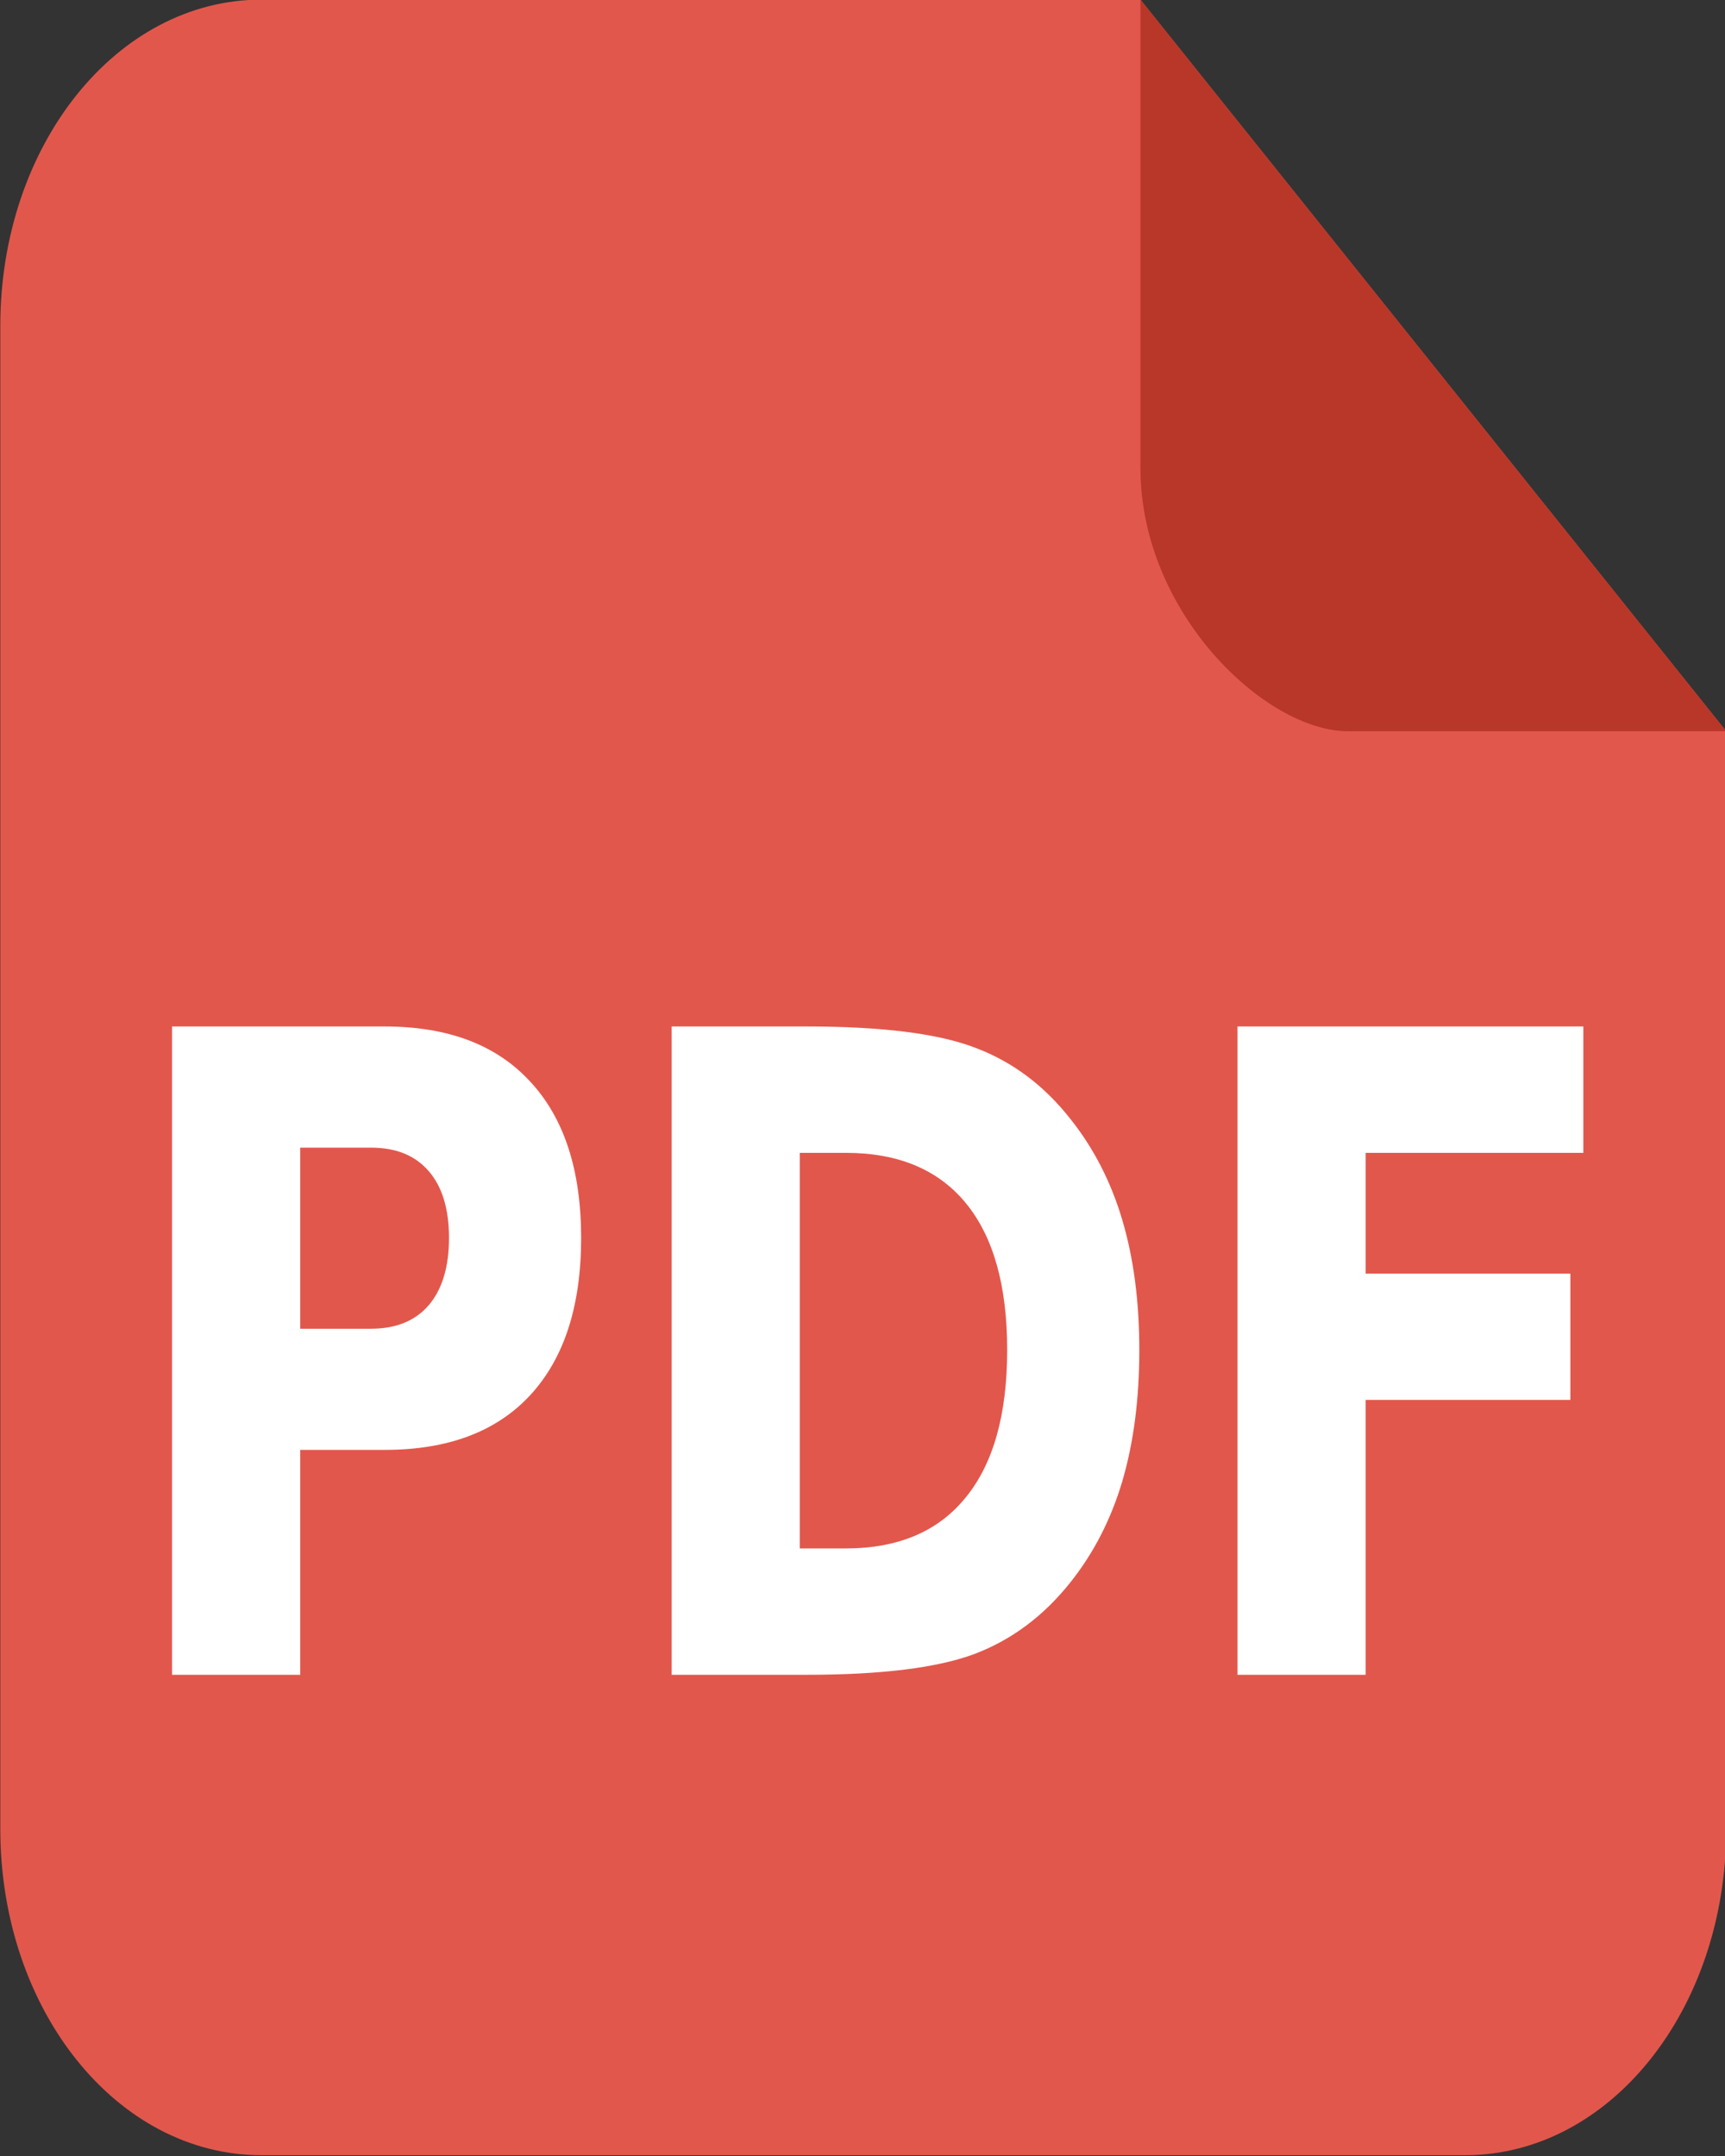
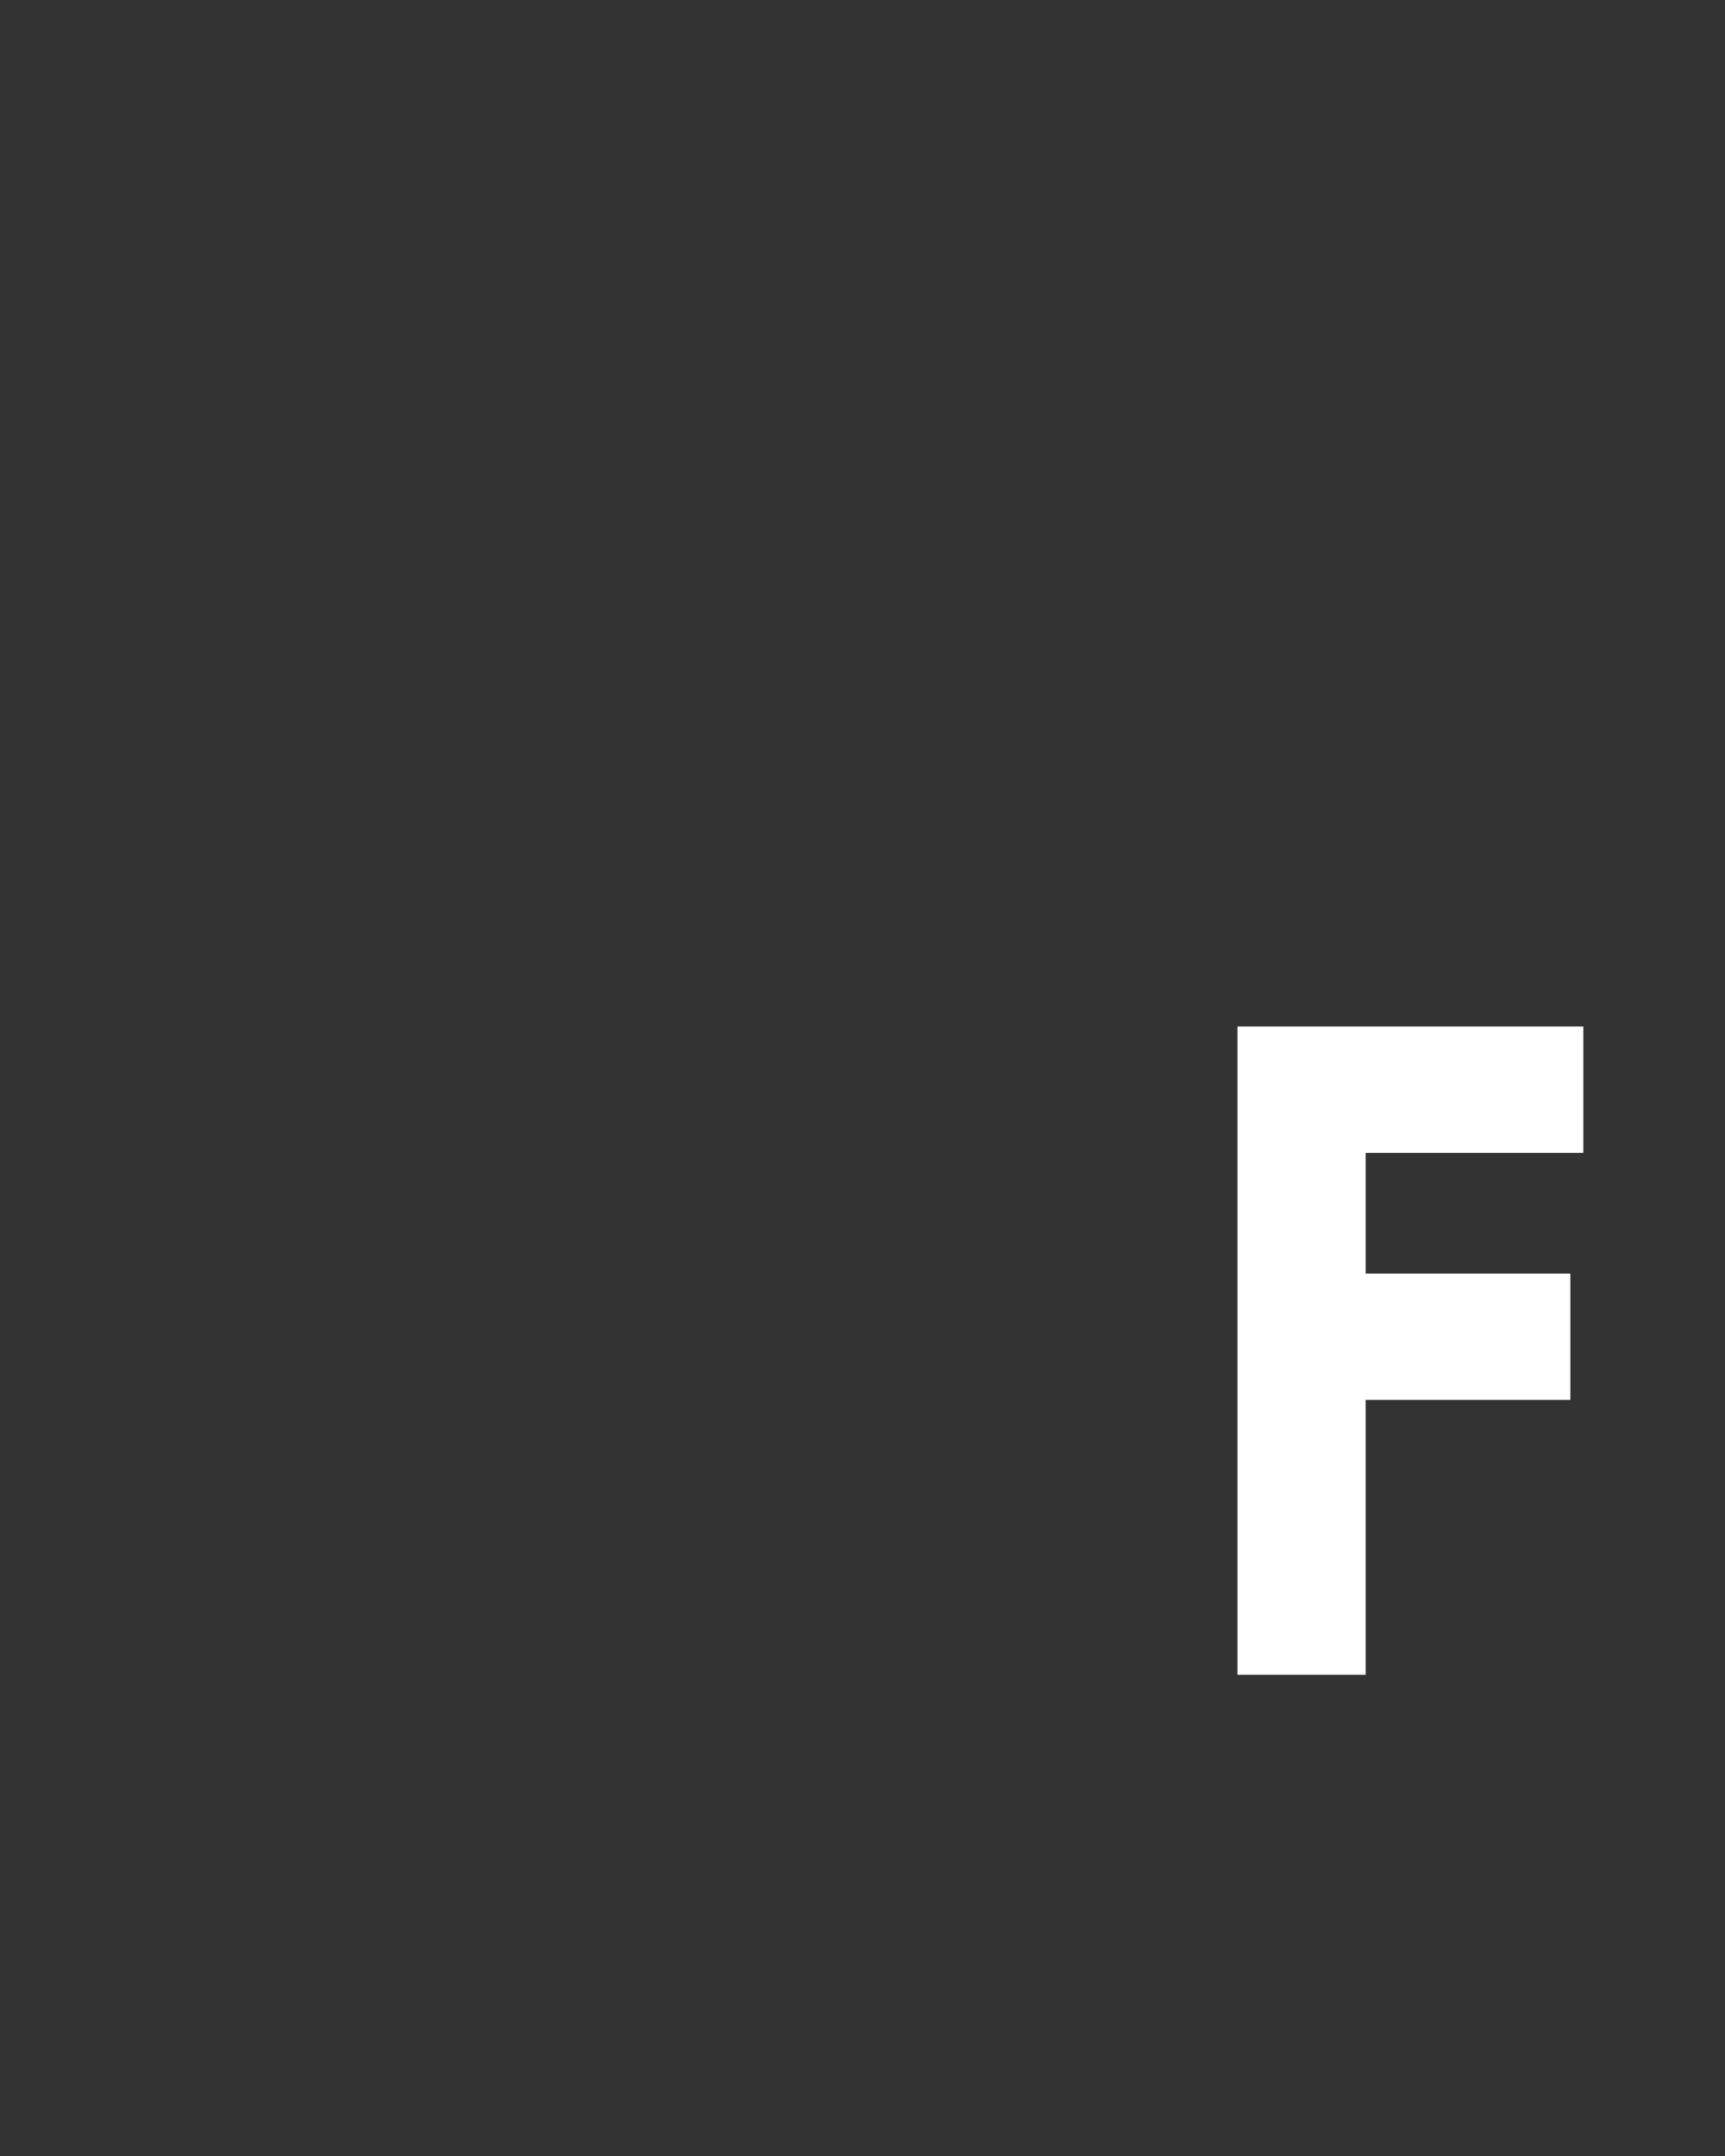
<svg xmlns="http://www.w3.org/2000/svg" xmlns:ns1="http://www.inkscape.org/namespaces/inkscape" xmlns:ns2="http://sodipodi.sourceforge.net/DTD/sodipodi-0.dtd" width="80mm" height="100mm" viewBox="0 0 80 100" version="1.1" id="svg8" ns1:version="0.92.5 (2060ec1f9f, 2020-04-08)" ns2:docname="pdf.svg">
  <rect x="0" y="0" width="80" height="100" fill="#333333" stroke="none" />
  <defs id="defs2" />
  <ns2:namedview id="base" pagecolor="#ffffff" bordercolor="#666666" borderopacity="1.0" ns1:pageopacity="0.0" ns1:pageshadow="2" ns1:zoom="0.5" ns1:cx="-88.668936" ns1:cy="636.03224" ns1:document-units="mm" ns1:current-layer="layer1" showgrid="false" ns1:window-width="1920" ns1:window-height="1009" ns1:window-x="0" ns1:window-y="0" ns1:window-maximized="1" fit-margin-top="0" fit-margin-left="0" fit-margin-right="0" fit-margin-bottom="0" />
  <g ns1:label="Ebene 1" ns1:groupmode="layer" id="layer1" transform="translate(-4.375561e-8,-197)">
    <g id="g900" transform="matrix(0.839,0,0,1.048,-27.195,111.594)">
-       <path style="opacity:1;vector-effect:none;fill:#e2574c;fill-opacity:1;stroke:none;stroke-width:0.5;stroke-linecap:round;stroke-linejoin:round;stroke-miterlimit:4;stroke-dasharray:none;stroke-dashoffset:0;stroke-opacity:1" d="m 46.863,81.478 c -7.996,0 -14.432,6.437 -14.432,14.432 v 66.536 c 0,7.996 6.437,14.433 14.432,14.433 h 66.536 c 7.996,0 14.433,-6.437 14.433,-14.433 V 113.858 L 95.453,81.478 Z" id="rect826" ns1:connector-curvature="0" />
      <g aria-label="PDF" transform="matrix(0.314,0,0,0.328,-7.209,-35.673)" style="font-style:normal;font-weight:normal;font-size:18.667px;line-height:1.25;font-family:sans-serif;letter-spacing:0px;word-spacing:0px;fill:#000000;fill-opacity:1;stroke:none" id="flowRoot857">
-         <path d="m 156.479,495.723 h 37.441 q 16.699,0 25.605,7.441 8.965,7.383 8.965,21.094 0,13.77 -8.965,21.211 -8.906,7.383 -25.605,7.383 h -14.883 v 30.352 h -22.559 z m 22.559,16.348 v 24.434 h 12.48 q 6.562,0 10.137,-3.164 3.574,-3.223 3.574,-9.082 0,-5.859 -3.574,-9.023 -3.574,-3.164 -10.137,-3.164 z" style="font-style:normal;font-variant:normal;font-weight:bold;font-stretch:normal;font-size:120px;font-family:sans-serif;-inkscape-font-specification:'sans-serif Bold';fill:#ffffff;fill-opacity:1" id="path879" ns1:connector-curvature="0" />
-         <path d="m 266.986,512.773 v 53.379 h 8.086 q 13.828,0 21.094,-6.855 7.324,-6.855 7.324,-19.922 0,-13.008 -7.266,-19.805 -7.266,-6.797 -21.152,-6.797 z m -22.559,-17.051 h 23.789 q 19.922,0 29.648,2.871 9.785,2.812 16.758,9.609 6.152,5.918 9.141,13.652 2.988,7.734 2.988,17.52 0,9.902 -2.988,17.695 -2.988,7.734 -9.141,13.652 -7.031,6.797 -16.875,9.668 -9.844,2.812 -29.531,2.812 h -23.789 z" style="font-style:normal;font-variant:normal;font-weight:bold;font-stretch:normal;font-size:120px;font-family:sans-serif;-inkscape-font-specification:'sans-serif Bold';fill:#ffffff;fill-opacity:1" id="path881" ns1:connector-curvature="0" />
        <path d="m 344.037,495.723 h 60.879 v 17.051 H 366.596 v 16.289 h 36.035 v 17.051 H 366.596 v 37.09 h -22.559 z" style="font-style:normal;font-variant:normal;font-weight:bold;font-stretch:normal;font-size:120px;font-family:sans-serif;-inkscape-font-specification:'sans-serif Bold';fill:#ffffff;fill-opacity:1" id="path883" ns1:connector-curvature="0" />
      </g>
-       <path ns2:nodetypes="ccccc" ns1:connector-curvature="0" id="path887" d="m 106.927,113.858 20.904,-9e-5 -32.379,-32.379 v 20.722 c 0,6.42 6.916,11.657 11.474,11.657 z" style="fill:#b93728;fill-opacity:1;stroke:none;stroke-width:0.265px;stroke-linecap:butt;stroke-linejoin:miter;stroke-opacity:1" />
    </g>
  </g>
</svg>